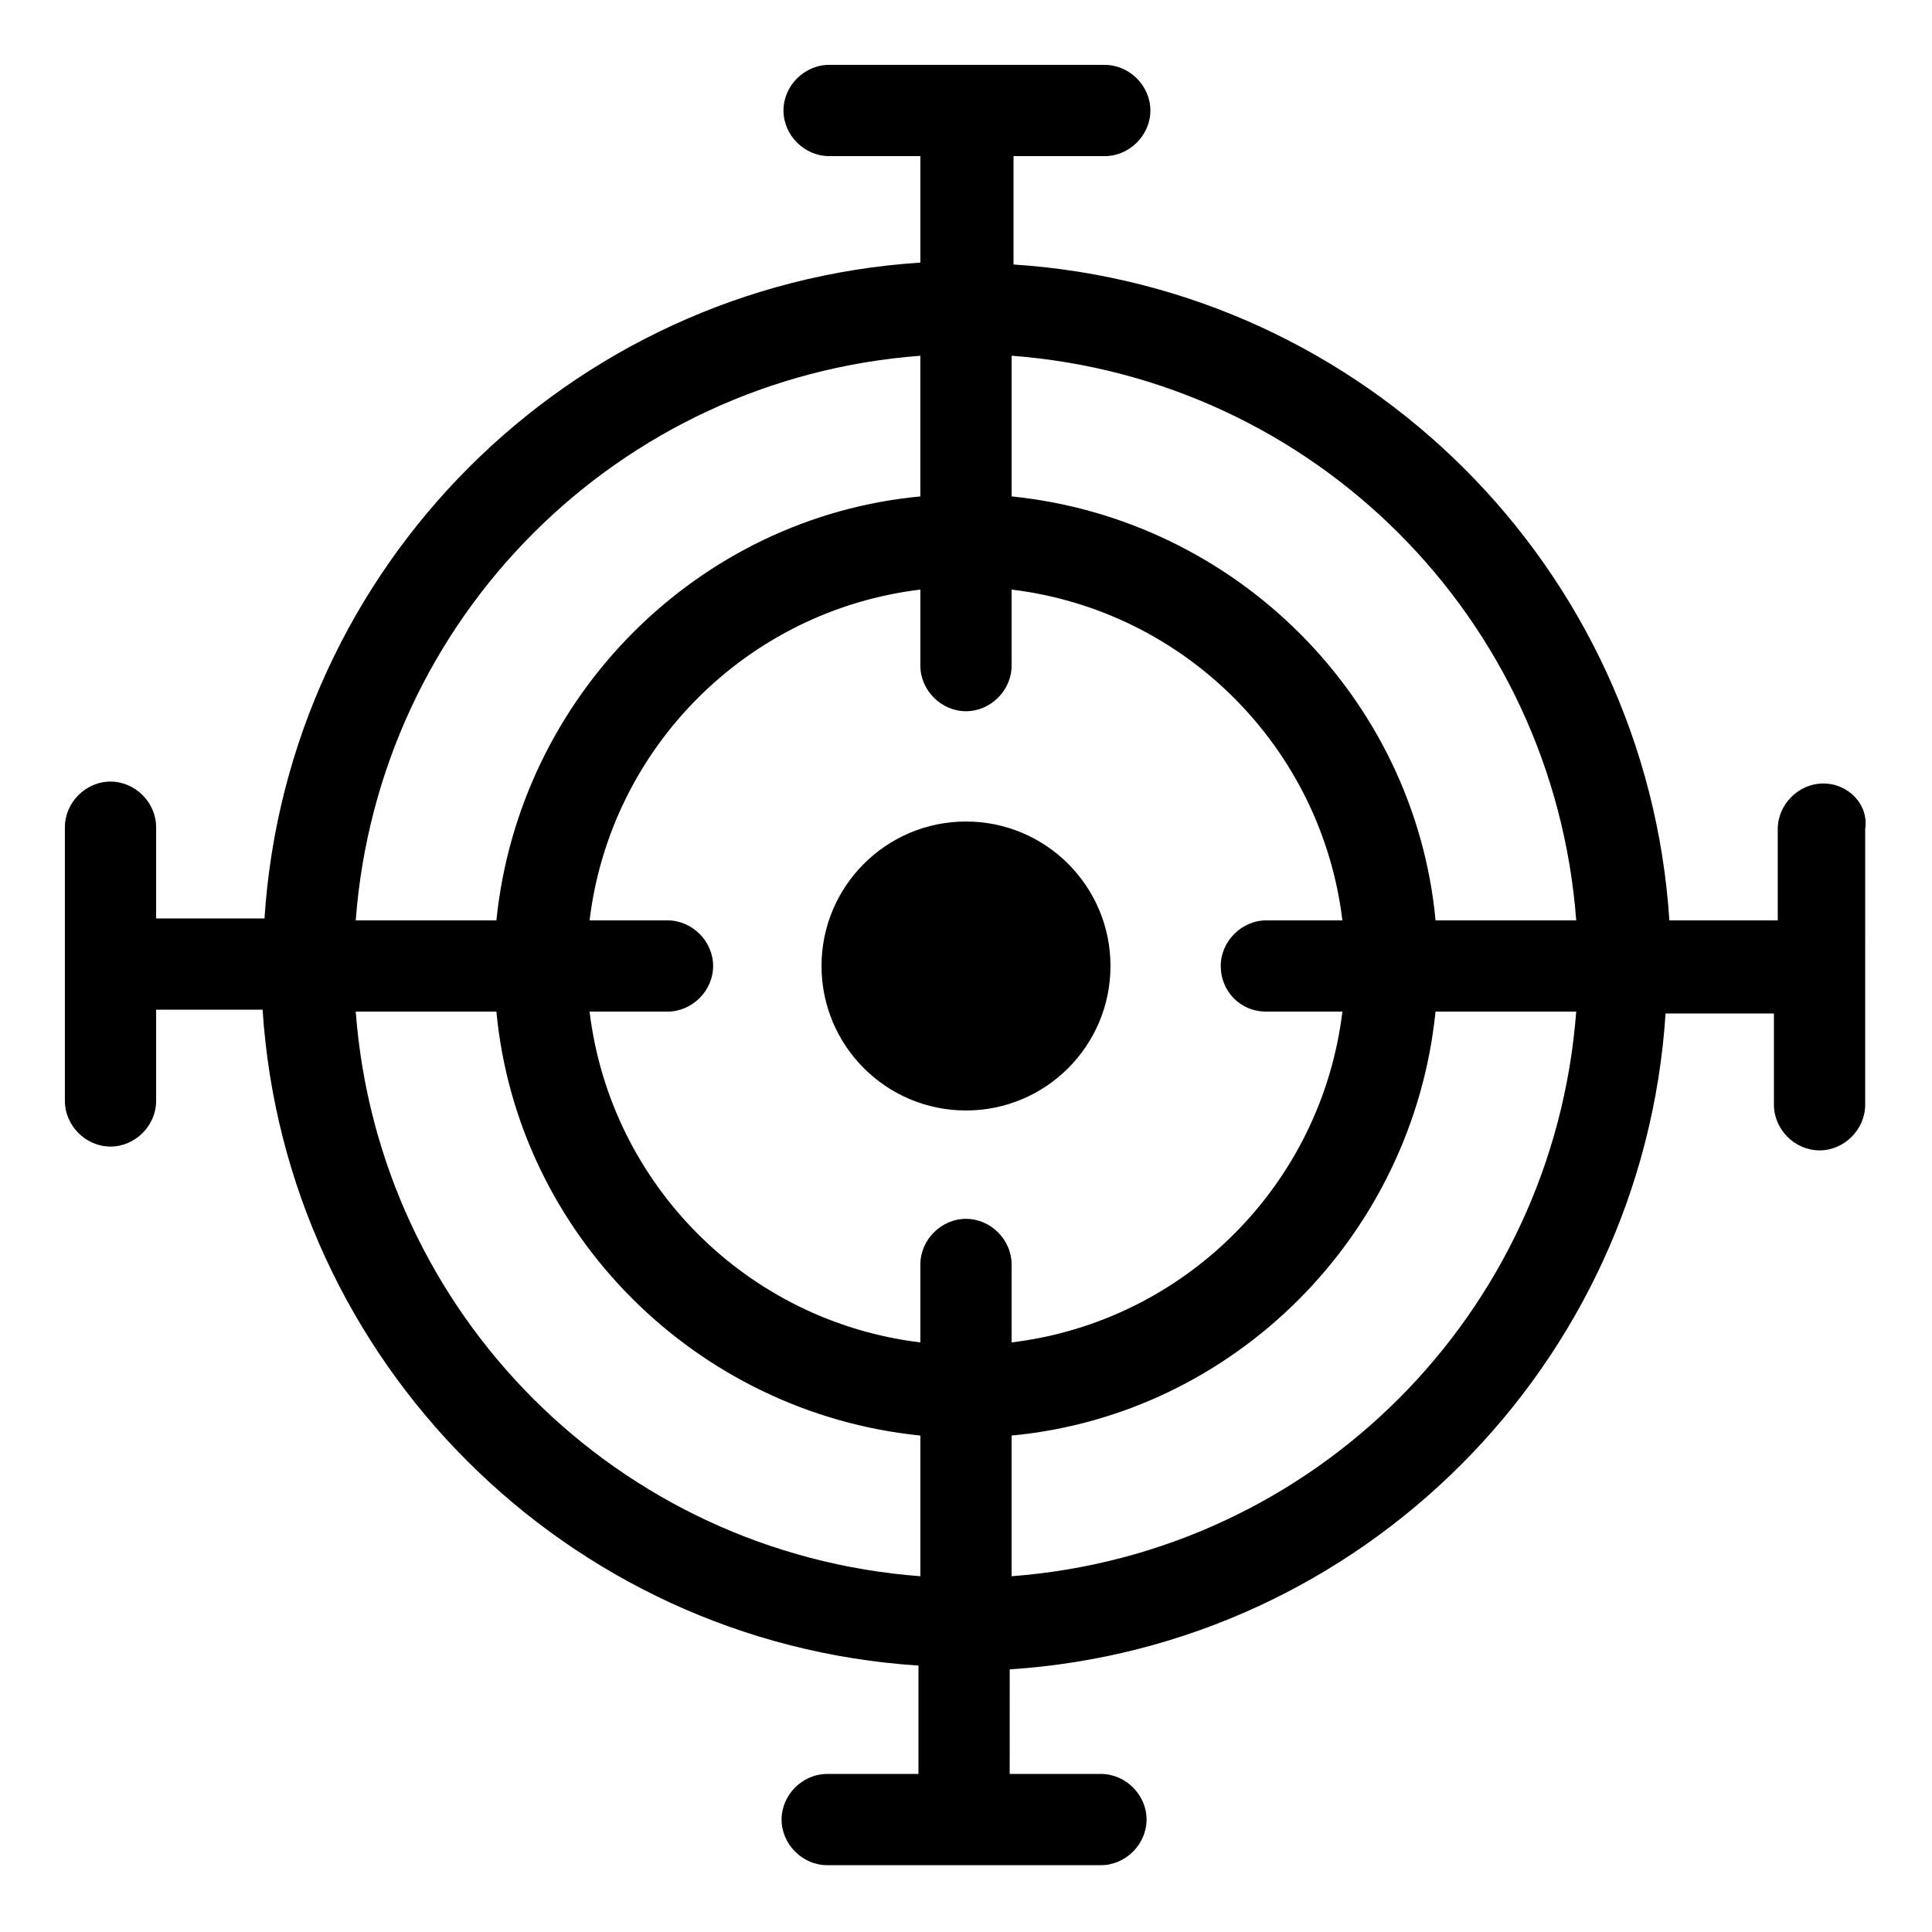
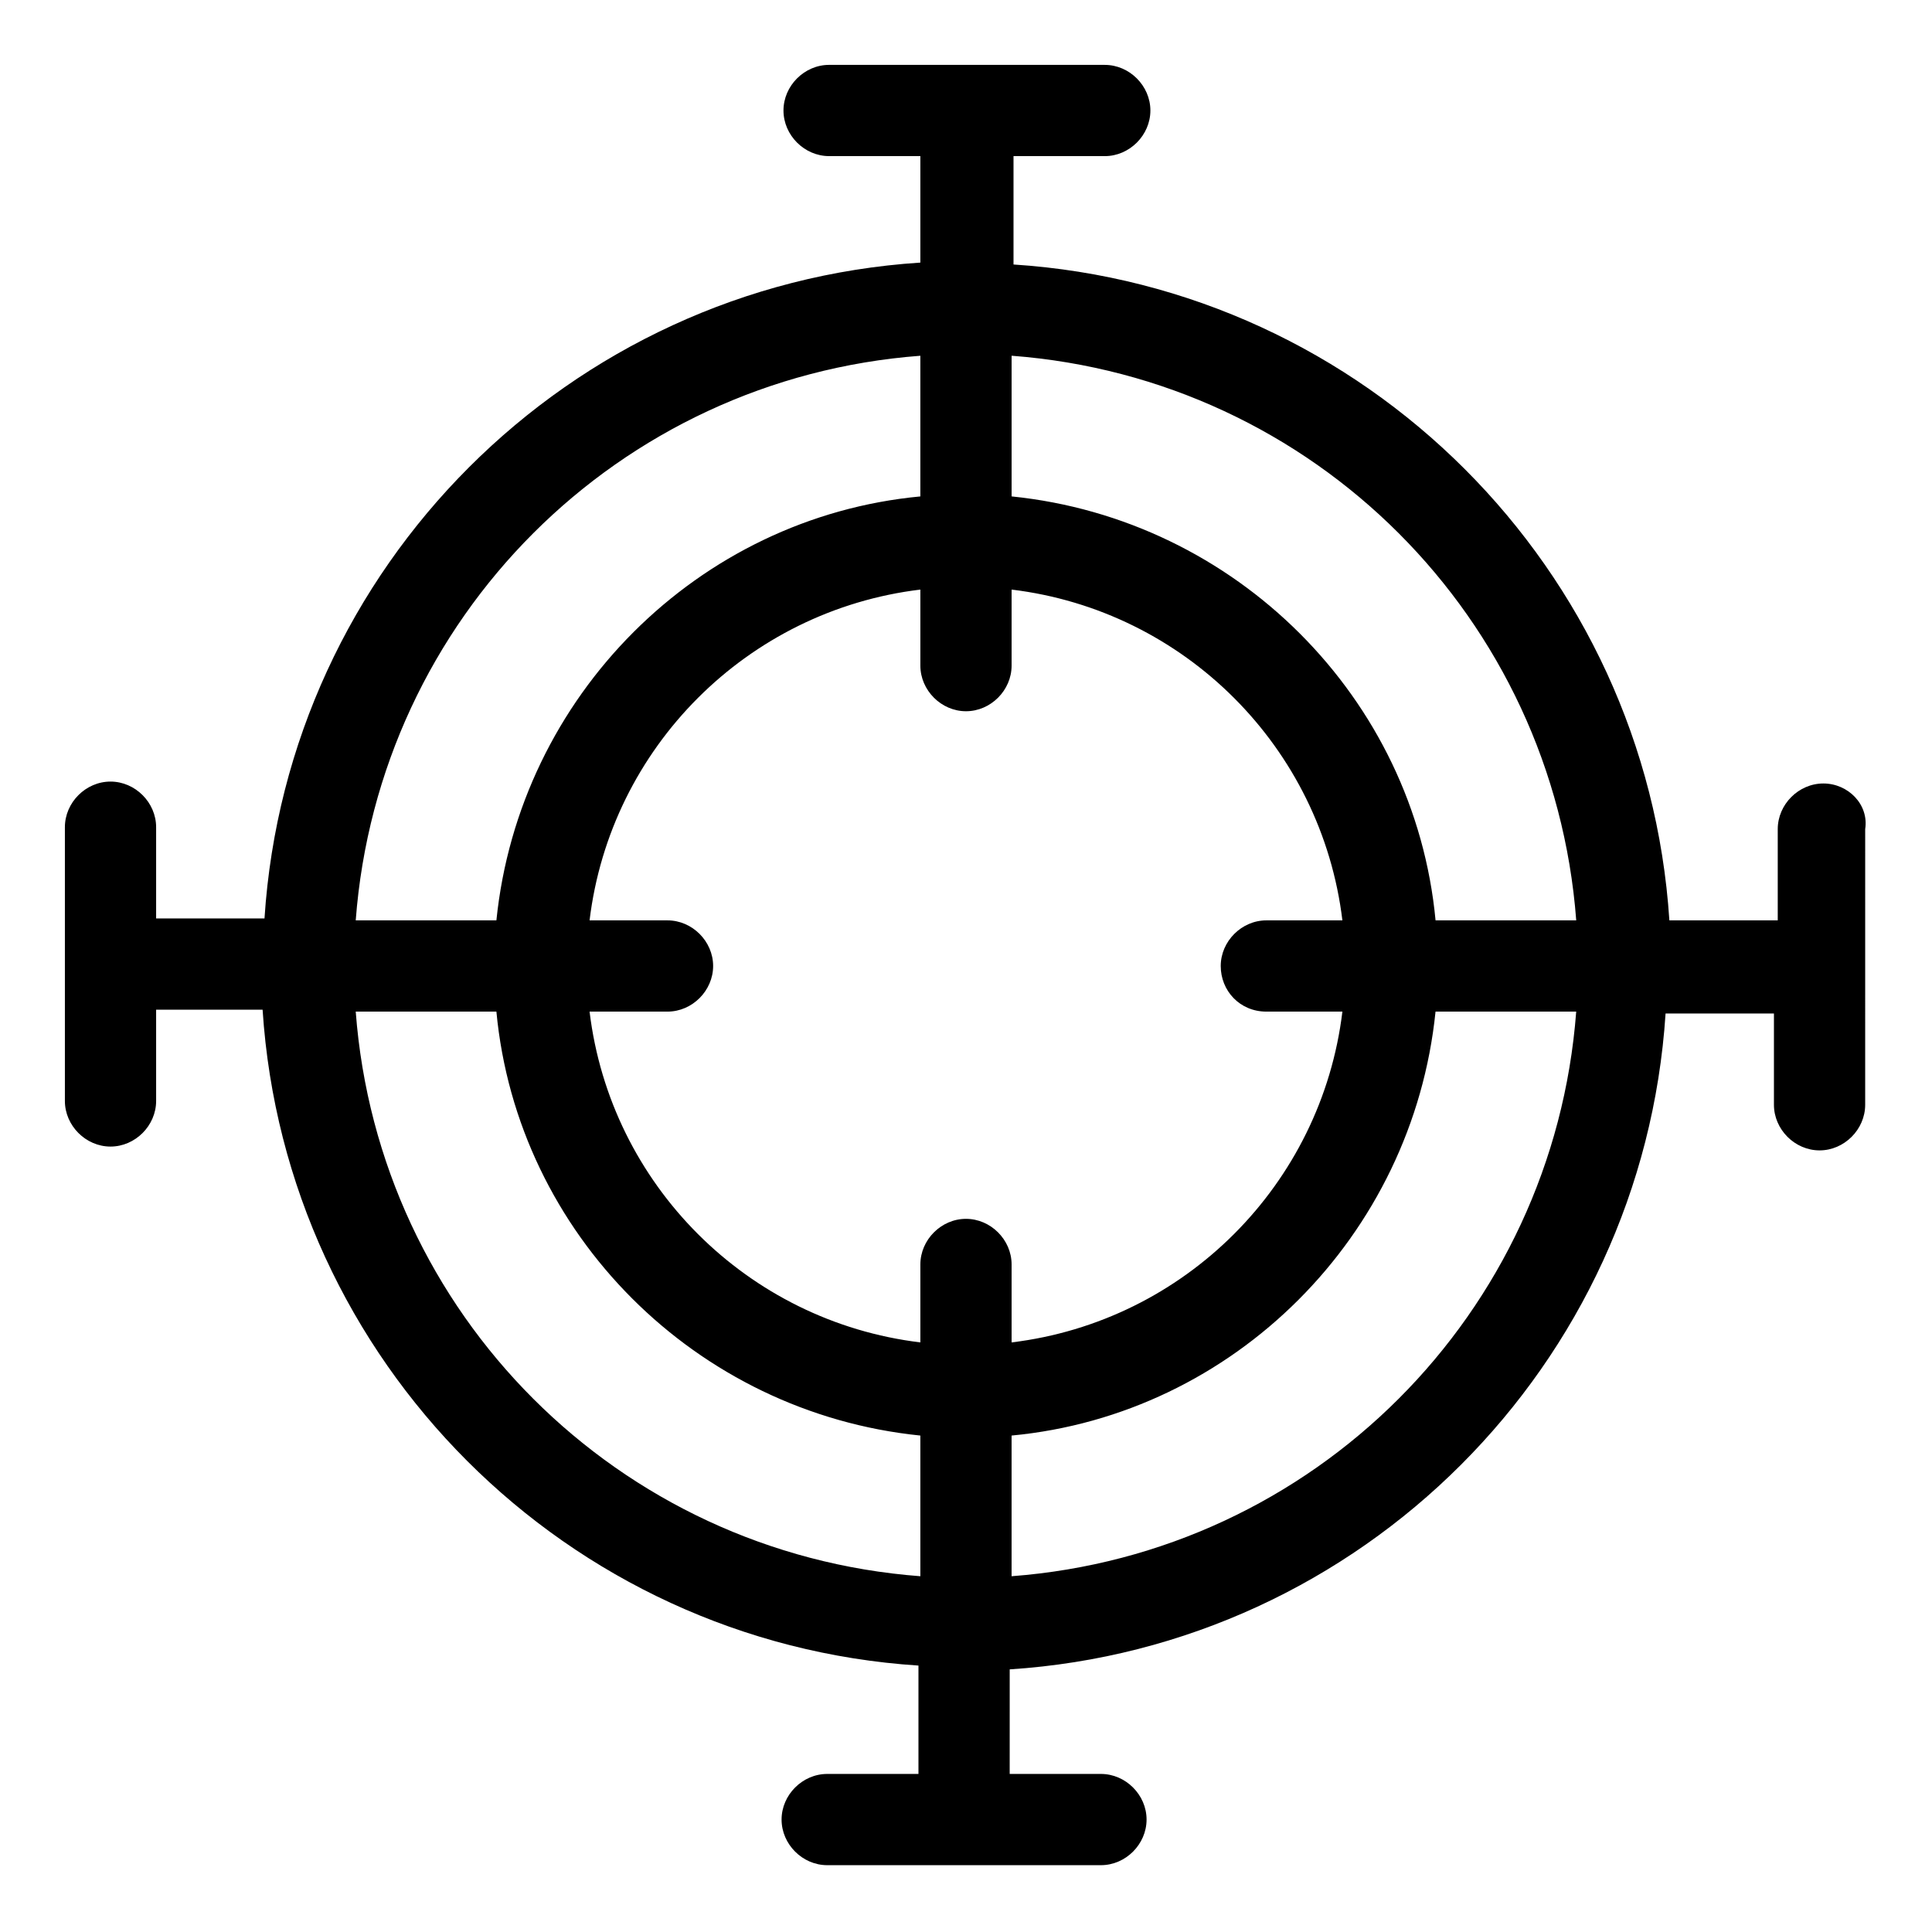
<svg xmlns="http://www.w3.org/2000/svg" fill="#000000" width="800px" height="800px" version="1.1" viewBox="144 144 512 512">
  <g>
    <path d="m627.21 351.63c-6.551 0-12.09 5.543-12.09 12.09v24.184h-28.719c-6.047-93.203-80.609-167.77-173.81-173.81v-28.719h24.184c6.551 0 12.09-5.543 12.09-12.09 0-6.551-5.543-12.09-12.09-12.09l-73.055-0.004c-6.551 0-12.09 5.543-12.09 12.09 0 6.551 5.543 12.09 12.09 12.09h24.184v28.219c-93.203 6.047-167.77 80.609-173.81 173.81h-28.719v-24.184c0-6.551-5.543-12.09-12.09-12.09-6.551 0-12.09 5.543-12.09 12.09v72.547c0 6.551 5.543 12.09 12.09 12.09 6.551 0 12.09-5.543 12.09-12.09v-24.184l28.215 0.004c6.047 93.203 80.609 167.77 173.81 173.81v28.719h-24.184c-6.551 0-12.09 5.543-12.09 12.09 0 6.551 5.543 12.09 12.09 12.09h72.547c6.551 0 12.09-5.543 12.09-12.09 0-6.551-5.543-12.09-12.09-12.09h-24.184l0.004-27.711c93.203-6.047 167.77-80.609 173.81-173.81h28.719v24.184c0 6.551 5.543 12.09 12.09 12.09 6.551 0 12.09-5.543 12.09-12.09l0.004-73.055c1.008-6.547-4.535-12.09-11.086-12.09zm-65.492 36.273h-37.281c-5.543-58.945-52.898-106.3-112.35-112.35v-37.281c80.102 6.043 143.58 69.523 149.63 149.63zm-82.121 24.184h20.152c-5.543 45.848-41.816 82.121-87.664 87.664v-20.656c0-6.551-5.543-12.09-12.09-12.09-6.551 0-12.09 5.543-12.09 12.09v20.656c-45.848-5.543-82.121-41.816-87.664-87.664h20.656c6.551 0 12.09-5.543 12.09-12.09 0-6.551-5.543-12.09-12.09-12.09h-20.656c5.543-45.848 41.816-82.121 87.664-87.664v20.152c0 6.551 5.543 12.09 12.09 12.09 6.551 0 12.09-5.543 12.09-12.09v-20.152c45.848 5.543 82.121 41.816 87.664 87.664h-20.152c-6.551 0-12.09 5.543-12.09 12.09-0.004 6.547 5.035 12.09 12.09 12.09zm-91.695-173.81v37.281c-58.945 5.543-106.3 52.898-112.35 112.35h-37.281c6.043-80.105 69.523-143.59 149.63-149.63zm-149.63 173.81h37.281c5.543 58.945 52.898 106.3 112.35 112.35v37.281c-80.105-6.043-143.59-69.523-149.63-149.63zm173.81 149.63v-37.281c58.945-5.543 106.3-52.898 112.35-112.35h37.281c-6.043 80.102-69.523 143.58-149.63 149.63z" />
-     <path d="m438.29 400c0 21.145-17.145 38.289-38.289 38.289-21.148 0-38.289-17.145-38.289-38.289 0-21.148 17.141-38.289 38.289-38.289 21.145 0 38.289 17.141 38.289 38.289" />
  </g>
</svg>